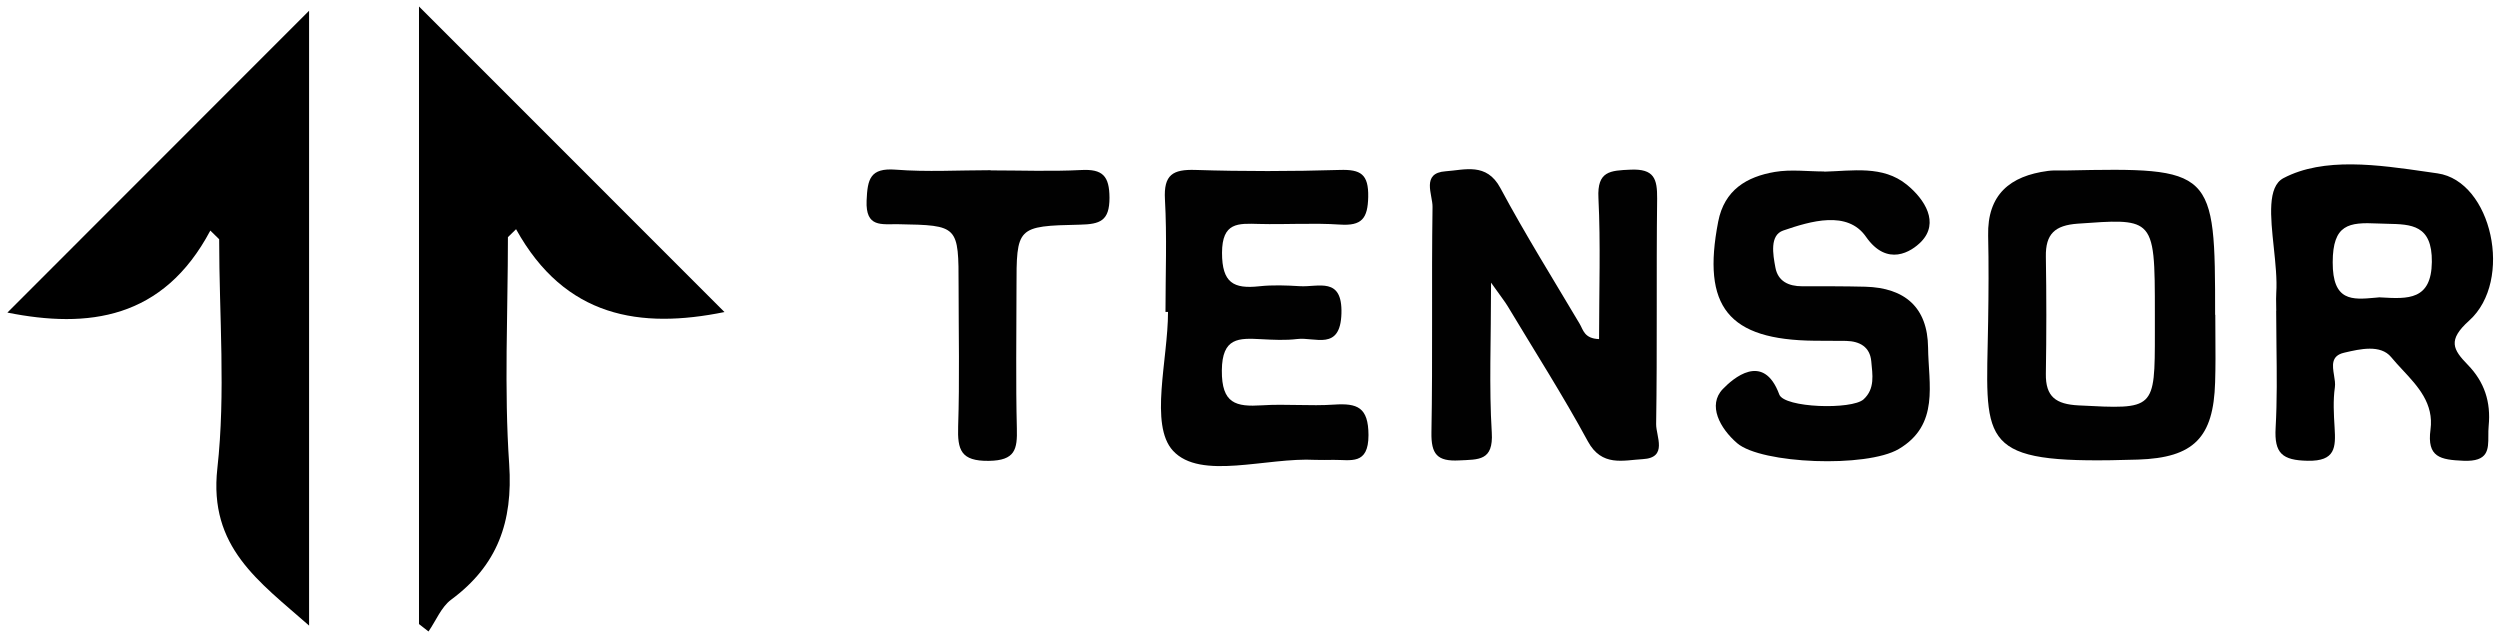
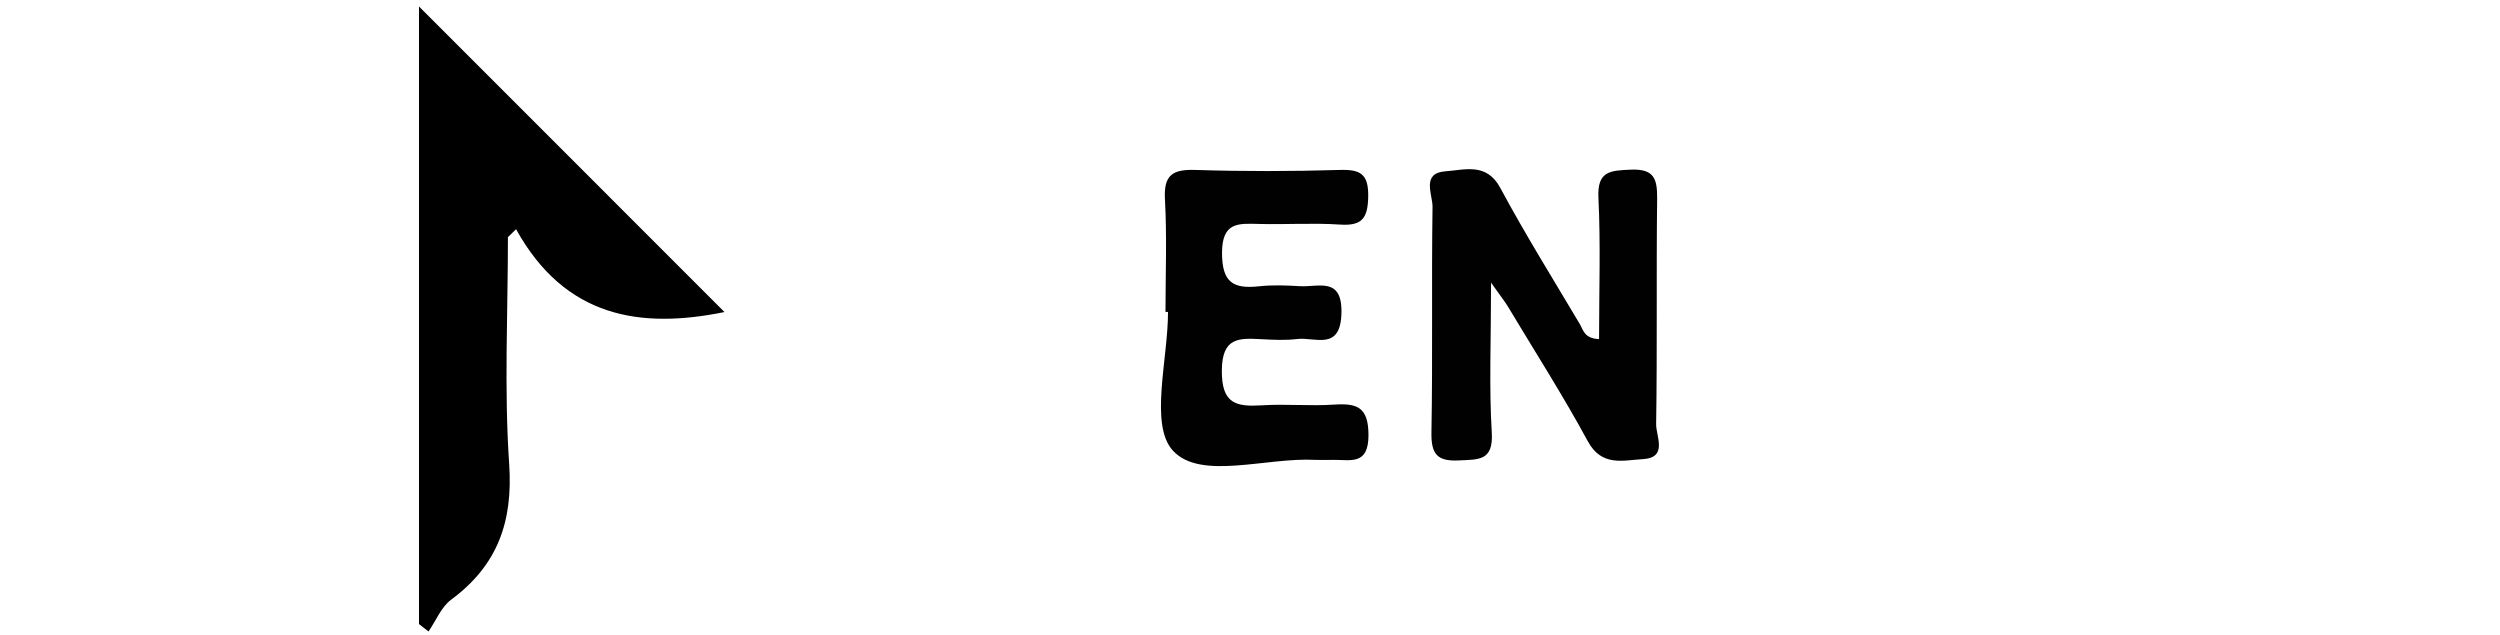
<svg xmlns="http://www.w3.org/2000/svg" width="256" height="65" viewBox="0 0 256 65" fill="none">
  <path d="M42.905 0.663C53.391 11.149 63.776 21.533 74.187 31.954C65.582 33.705 57.865 32.538 52.845 23.469L52.011 24.284C52.011 32.037 51.613 39.819 52.141 47.535C52.539 53.445 50.937 57.9 46.203 61.402C45.184 62.152 44.647 63.56 43.878 64.663C43.554 64.412 43.23 64.162 42.905 63.903V0.663Z" fill="black" />
-   <path d="M21.534 23.617C16.708 32.714 8.992 33.658 0.757 32.009C10.919 21.848 21.247 11.51 31.65 1.098V64.061C26.5 59.522 21.358 56.038 22.257 47.961C23.118 40.226 22.442 32.324 22.442 24.497C22.136 24.201 21.84 23.904 21.534 23.608V23.617Z" fill="black" />
  <path d="M163.744 34.724C163.744 29.749 163.911 24.997 163.679 20.264C163.54 17.512 164.874 17.466 166.977 17.373C169.386 17.271 169.71 18.3 169.691 20.347C169.599 28.035 169.71 35.733 169.589 43.431C169.571 44.663 170.821 46.877 168.218 47.016C166.227 47.127 164.022 47.822 162.596 45.191C160.039 40.476 157.14 35.946 154.379 31.342C154.101 30.879 153.758 30.462 152.684 28.943C152.684 34.918 152.471 39.624 152.758 44.292C152.934 47.21 151.415 47.044 149.414 47.146C147.163 47.266 146.542 46.506 146.579 44.274C146.718 36.585 146.579 28.888 146.691 21.19C146.709 19.93 145.505 17.716 148.024 17.54C149.97 17.41 152.221 16.605 153.638 19.254C156.176 23.987 159.02 28.545 161.762 33.167C162.123 33.769 162.216 34.668 163.753 34.724H163.744Z" fill="#010101" />
-   <path d="M186.801 17.577C189.7 17.503 192.794 16.91 195.258 18.911C197.102 20.412 198.612 22.802 196.731 24.747C195.731 25.775 193.248 27.369 191.071 24.238C189.181 21.523 185.421 22.635 182.595 23.608C181.206 24.09 181.548 26.044 181.799 27.387C182.058 28.805 183.151 29.314 184.54 29.314C186.699 29.314 188.857 29.305 191.015 29.36C195.054 29.471 197.389 31.472 197.435 35.594C197.472 39.328 198.639 43.496 194.434 45.979C191.136 47.924 180.363 47.507 177.889 45.386C176.12 43.867 174.833 41.486 176.417 39.837C177.417 38.8 180.566 35.974 182.197 40.393C182.706 41.773 189.635 41.977 190.83 40.893C192.025 39.8 191.738 38.346 191.618 36.993C191.479 35.511 190.432 34.946 189.052 34.909C187.977 34.891 186.893 34.909 185.819 34.891C176.972 34.807 174.249 31.417 175.944 22.691C176.574 19.449 178.862 18.096 181.743 17.605C183.392 17.327 185.124 17.559 186.81 17.559L186.801 17.577Z" fill="#010101" />
  <path d="M119.346 31.945C119.346 28.101 119.503 24.247 119.29 20.412C119.151 17.893 120.087 17.328 122.421 17.402C127.34 17.559 132.277 17.55 137.196 17.402C139.336 17.337 140.151 17.828 140.105 20.172C140.058 22.376 139.447 23.145 137.215 22.997C134.454 22.812 131.675 23.006 128.906 22.932C126.784 22.877 125.145 22.738 125.135 25.887C125.135 28.962 126.312 29.602 128.952 29.314C130.323 29.166 131.721 29.222 133.102 29.305C135.001 29.426 137.474 28.286 137.363 32.103C137.252 35.975 134.658 34.493 132.842 34.715C131.629 34.863 130.378 34.798 129.155 34.733C126.849 34.613 125.145 34.539 125.117 37.929C125.089 41.347 126.562 41.672 129.23 41.505C131.684 41.347 134.167 41.598 136.612 41.431C138.993 41.273 140.123 41.7 140.133 44.553C140.133 47.665 138.317 47.072 136.548 47.091C135.936 47.091 135.316 47.118 134.704 47.091C129.674 46.813 122.94 49.221 120.114 46.155C117.678 43.506 119.605 36.836 119.605 31.945C119.522 31.945 119.429 31.945 119.346 31.945Z" fill="#010101" />
-   <path d="M101.449 17.448C104.534 17.448 107.627 17.568 110.703 17.411C112.908 17.29 113.602 18.013 113.612 20.255C113.612 22.626 112.648 22.959 110.583 23.006C104.089 23.145 104.089 23.237 104.089 29.546C104.089 34.316 104.006 39.096 104.126 43.867C104.182 46.016 103.959 47.155 101.254 47.192C98.383 47.229 98.04 46.071 98.114 43.672C98.272 38.901 98.16 34.122 98.16 29.351C98.16 23.098 98.16 23.07 91.982 22.959C90.277 22.931 88.629 23.339 88.74 20.551C88.832 18.355 89.082 17.17 91.722 17.374C94.937 17.624 98.198 17.429 101.43 17.429L101.449 17.448Z" fill="#010101" />
-   <path fill-rule="evenodd" clip-rule="evenodd" d="M226.856 34.307C226.851 33.615 226.846 32.924 226.846 32.232L226.828 32.241C226.837 17.281 226.689 17.142 211.543 17.457C211.36 17.46 211.175 17.457 210.99 17.455C210.557 17.45 210.121 17.445 209.7 17.503C205.828 18.013 203.493 19.921 203.586 24.126C203.651 27.044 203.632 29.972 203.586 32.89C203.573 33.752 203.555 34.565 203.538 35.331C203.304 45.897 203.267 47.555 218.926 47.062C224.669 46.877 226.661 44.793 226.828 39.151C226.879 37.537 226.868 35.922 226.856 34.307ZM220.658 34.047V32.204C220.658 26.877 220.661 24.427 219.451 23.386C218.4 22.482 216.437 22.641 212.766 22.903C210.413 23.07 209.459 23.959 209.496 26.275C209.561 30.277 209.561 34.269 209.496 38.271C209.459 40.633 210.524 41.393 212.849 41.513C216.747 41.712 218.699 41.835 219.677 40.918C220.658 39.998 220.658 38.032 220.658 34.047Z" fill="#010101" />
-   <path fill-rule="evenodd" clip-rule="evenodd" d="M233.081 31.221C233.085 31.426 233.089 31.63 233.089 31.834L233.08 31.824C233.08 33.025 233.095 34.226 233.11 35.426C233.145 38.226 233.18 41.023 233.024 43.811C232.876 46.423 233.7 47.136 236.313 47.183C239.166 47.238 239.184 45.803 239.064 43.792C238.98 42.412 238.897 41.004 239.092 39.652C239.145 39.285 239.075 38.859 239.005 38.43C238.844 37.441 238.68 36.439 240.018 36.123C240.049 36.115 240.081 36.108 240.113 36.1C241.662 35.74 243.764 35.251 244.853 36.567C245.219 37.013 245.623 37.447 246.031 37.886C247.607 39.58 249.236 41.33 248.883 43.987C248.503 46.831 249.883 47.081 252.273 47.183C254.809 47.288 254.808 46.033 254.806 44.629C254.806 44.294 254.805 43.951 254.839 43.616C255.08 41.162 254.404 39.105 252.699 37.354C251.189 35.798 250.606 34.835 252.838 32.834C257.414 28.73 255.154 18.55 249.605 17.753C249.254 17.703 248.899 17.652 248.542 17.6C243.524 16.873 237.954 16.065 233.821 18.244C232.177 19.112 232.5 22.174 232.834 25.327C233.006 26.953 233.18 28.603 233.089 29.99C233.064 30.398 233.073 30.81 233.081 31.221ZM243.206 30.488C243.334 30.476 243.463 30.465 243.593 30.453V30.444C243.676 30.449 243.759 30.453 243.842 30.458C246.567 30.614 248.977 30.751 249.022 26.822C249.063 23.013 246.905 22.967 244.473 22.916C244.143 22.909 243.808 22.902 243.473 22.885C240.518 22.746 238.879 22.959 238.869 26.85C238.852 30.881 240.865 30.699 243.206 30.488Z" fill="black" />
</svg>